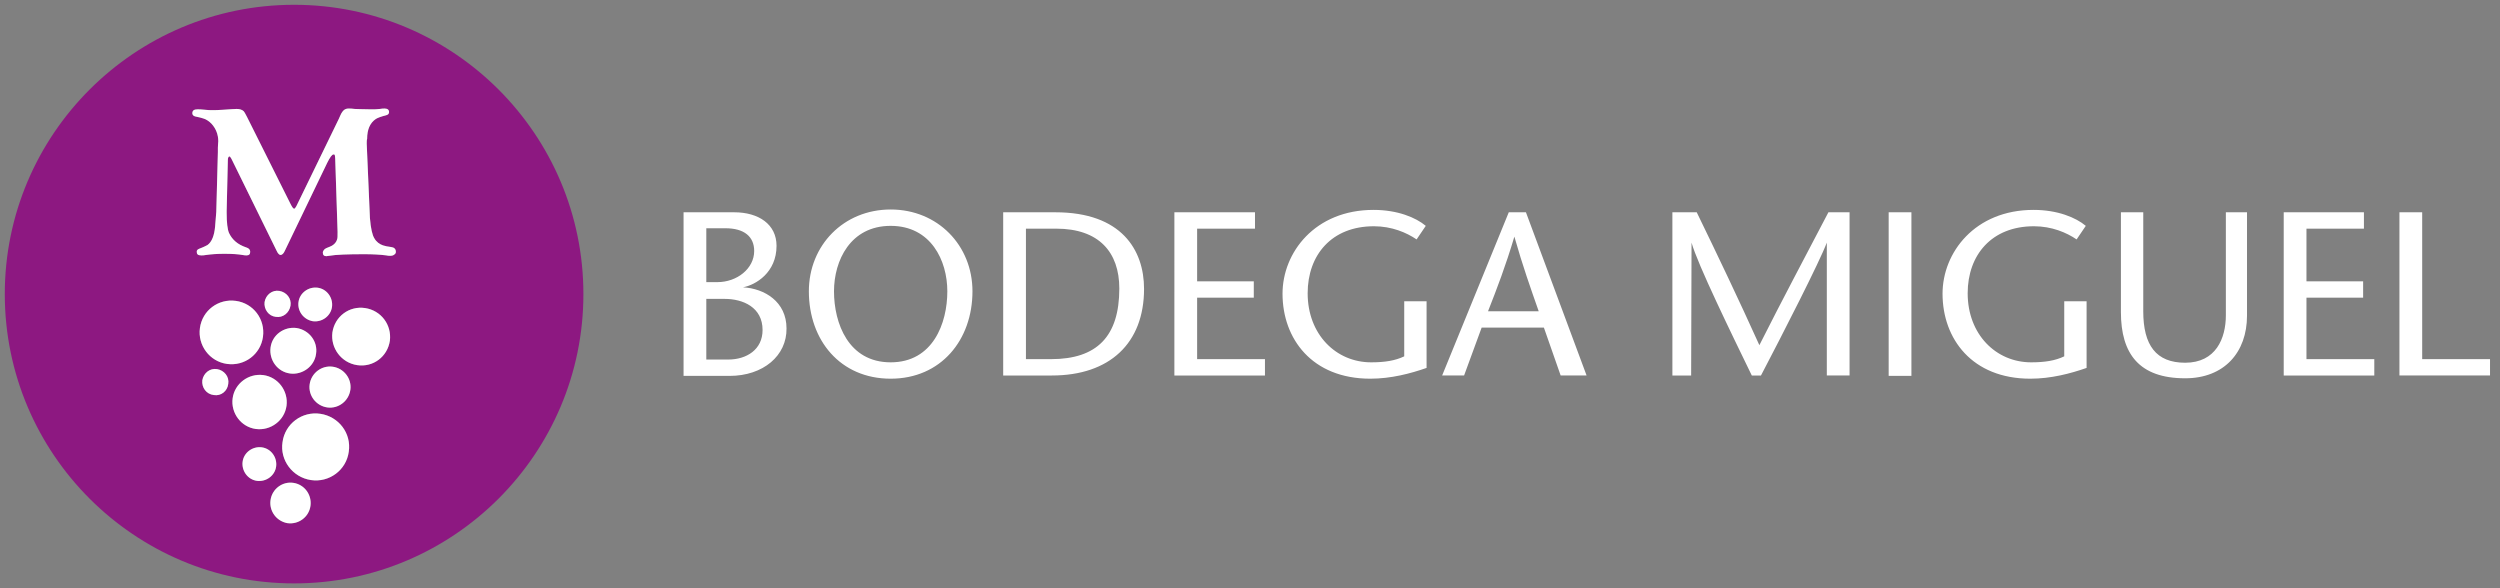
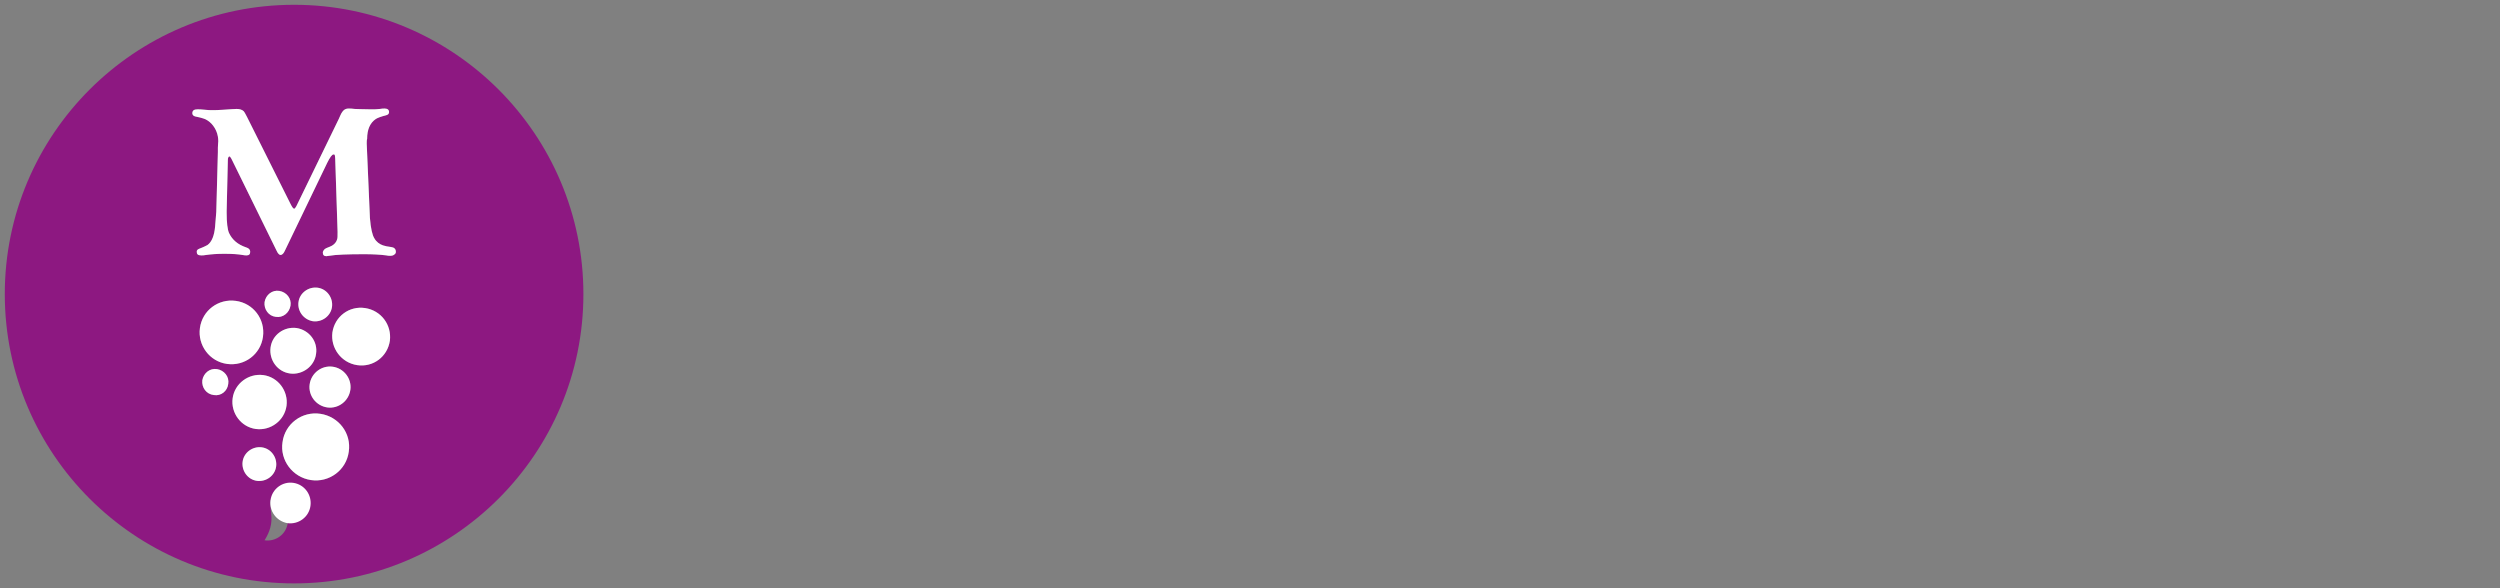
<svg xmlns="http://www.w3.org/2000/svg" version="1.1" id="Capa_1" x="0px" y="0px" viewBox="0 0 626.5 147.4" style="enable-background:new 0 0 626.5 147.4;" xml:space="preserve">
  <rect x="0" y="0" width="626.5" height="147.4" fill="#808080" stroke="none" />
  <style type="text/css">
	.st0{fill-rule:evenodd;clip-rule:evenodd;fill:#FFFFFF;}
	.st1{fill-rule:evenodd;clip-rule:evenodd;fill:#8D1881;}
</style>
-   <path class="st0" d="M592.4,53.2v4.1H578v13.2h14.2v4.1H578v15.4h17v4.1h-22.7V53.2H592.4z M531.4,53.2h5.7V78  c0,8.5,3.2,12.9,10.5,12.9c7.7,0,10.2-6.1,10.2-11.9V53.2h5.3v25.9c0,9.2-5.7,15.7-15.5,15.7c-11.5,0-16.1-6.1-16.1-16.6V53.2z   M517.2,75.5h5.7v16.7c-4,1.4-8.9,2.7-14.1,2.7c-14.6,0-22-10-22-21.3c0-10.3,8.1-21,22.8-21c6,0,10.6,1.9,13.1,4l-2.3,3.4  c-2.5-1.7-6.2-3.3-10.7-3.3c-10.6,0-16.6,7.2-16.6,16.8c0,10.3,7.1,17.3,15.9,17.3c3.4,0,6-0.4,8.3-1.5V75.5z M479,94.2h-5.7V53.2  h5.7V94.2z M463.5,53.2v40.9h-5.7V60.8c-1.8,4.8-11,22.8-16.5,33.3H439c-5.1-10.5-13.6-27.9-15.1-33.3l-0.1,33.3h-4.7V53.2h6.1  c5.3,10.9,10.5,21.8,15.7,33.3c5.8-11.5,11.6-22.4,17.3-33.3H463.5z M372.9,78h12.7c-2-5.7-4-11.3-6.1-18.7  C377.3,66.7,375.1,72.4,372.9,78z M378.1,53.2h4.3l15.2,40.9h-6.5l-4.2-12h-15.6l-4.4,12h-5.5L378.1,53.2z M351.8,75.5h5.7v16.7  c-4,1.4-8.9,2.7-14.1,2.7c-14.6,0-22-10-22-21.3c0-10.3,8.1-21,22.8-21c6,0,10.6,1.9,13.1,4l-2.3,3.4c-2.5-1.7-6.2-3.3-10.7-3.3  c-10.6,0-16.6,7.2-16.6,16.8c0,10.3,7.1,17.3,15.9,17.3c3.4,0,6-0.4,8.3-1.5V75.5z M314.5,53.2v4.1H300v13.2h14.2v4.1H300v15.4h17  v4.1h-22.7V53.2H314.5z M257.1,57.3v32.7h6.3c11.5,0,17.1-5.7,17.1-17.7c0-9.1-5.1-15-15.8-15H257.1z M251.4,53.2h13.1  c16.5,0,22.2,9.4,22.2,19.2c0,13.6-8.6,21.7-23.1,21.7h-12.2V53.2z M223.2,90.8c10.6,0,14.2-9.8,14.2-17.8c0-7.7-4.1-16.4-14.2-16.4  S209,65.3,209,73C209,81,212.6,90.8,223.2,90.8z M223.2,94.9c-12.6,0-20.5-9.6-20.5-21.9c0-11.5,8.7-20.5,20.5-20.5  c11.8,0,20.5,9,20.5,20.5C243.7,85.2,235.8,94.9,223.2,94.9z M177,57.3v13.4h2.8c4.9,0,9.2-3.4,9.2-7.8c0-3.6-2.5-5.7-7.2-5.7H177z   M182.8,94.2h-11.5V53.2H184c6.1,0,10.6,3,10.6,8.4c0,6.7-5.2,9.8-8.4,10.4c5.4,0.3,10.9,3.6,10.9,10.3  C197.2,89.1,191.3,94.2,182.8,94.2z M177,74.9v15.2h5.5c4.6,0,8.6-2.5,8.6-7.4c0-5.7-4.9-7.8-9.5-7.8H177z M601.3,94.2V53.2h5.7  v36.8h17v4.1H601.3z" />
  <g>
-     <path class="st1" d="M77.6,96.3c0.4-2.8,3-4.8,5.8-4.4c2.8,0.4,4.8,3,4.4,5.8c-0.4,2.8-3,4.8-5.8,4.4   C79.2,101.7,77.2,99.1,77.6,96.3z M74.8,75.7c0.3-2.3,2.5-3.9,4.8-3.6c2.3,0.3,3.9,2.5,3.6,4.8c-0.3,2.3-2.5,3.9-4.8,3.6   C76.1,80.1,74.5,78,74.8,75.7z M60.8,115.7c0.3-2.3,2.5-3.9,4.8-3.6c2.3,0.3,3.9,2.5,3.6,4.8c-0.3,2.3-2.5,3.9-4.8,3.6   C62.1,120.2,60.5,118,60.8,115.7z M83.3,83.3c0.6-4,4.2-6.7,8.2-6.1c4,0.6,6.7,4.2,6.2,8.2c-0.6,4-4.2,6.7-8.2,6.1   C85.5,90.9,82.8,87.2,83.3,83.3z M70.8,110.8c0.6-4.6,4.9-7.8,9.5-7.1c4.6,0.7,7.8,4.9,7.1,9.5c-0.6,4.6-4.9,7.8-9.5,7.1   C73.3,119.6,70.1,115.3,70.8,110.8z M66.3,75.7c0.3-1.8,1.9-3.1,3.7-2.8c1.8,0.3,3.1,1.9,2.8,3.7c-0.3,1.8-1.9,3.1-3.7,2.8   C67.3,79.2,66.1,77.5,66.3,75.7z M50.7,95.3c0.3-1.8,1.9-3.1,3.7-2.8c1.8,0.3,3.1,1.9,2.8,3.7C57,98,55.4,99.3,53.6,99   C51.7,98.8,50.5,97.1,50.7,95.3z M67.8,87.1c0.4-3.2,3.4-5.3,6.5-4.9c3.2,0.5,5.4,3.4,4.9,6.5c-0.4,3.1-3.4,5.3-6.5,4.9   C69.6,93.2,67.4,90.3,67.8,87.1z M58.3,99.8c0.5-3.7,4-6.3,7.7-5.8c3.7,0.5,6.3,4,5.8,7.7c-0.5,3.7-4,6.3-7.7,5.8   C60.4,107,57.8,103.5,58.3,99.8z M50.1,82.2c0.6-4.4,4.6-7.4,9-6.8c4.4,0.6,7.4,4.6,6.8,9c-0.6,4.4-4.6,7.4-9,6.8   C52.5,90.6,49.5,86.5,50.1,82.2z M67.8,125.3c0.4-2.8,3-4.7,5.7-4.3c2.8,0.4,4.7,3,4.3,5.8c-0.4,2.8-3,4.7-5.8,4.3   C69.3,130.6,67.4,128.1,67.8,125.3z M91.9,36l0.8,18.6c0.2,2.6,0.6,4.3,1.1,5.1c0.5,0.9,1.3,1.5,2.2,1.8c0.6,0.2,1.2,0.3,2,0.4   c0.8,0.1,1.2,0.5,1.2,1.2c0,0.3-0.1,0.5-0.4,0.7c-0.2,0.2-0.6,0.3-1,0.3c-0.3,0-0.6,0-1-0.1c-1.5-0.2-3.4-0.3-5.5-0.3   c-4.1,0-7.1,0.1-8.8,0.4c-0.3,0-0.5,0.1-0.7,0.1c-0.6,0-0.9-0.3-0.9-0.9c0-0.3,0.2-0.6,0.5-0.9c0.1-0.1,0.5-0.3,1.3-0.6   c1-0.4,1.6-1.1,1.8-1.9c0.1-0.2,0.1-0.8,0.1-1.8L84,39.7c0-0.5-0.1-0.7-0.1-0.8c0-0.1-0.1-0.2-0.3-0.2c-0.4,0-0.9,0.7-1.6,2.1   l-10.6,22c-0.3,0.7-0.7,1.1-1.1,1.1c-0.3,0-0.7-0.4-1-1.1L58,39.8c-0.2-0.4-0.4-0.6-0.5-0.6c-0.2,0-0.4,0.3-0.4,0.9l-0.3,12.8v0.4   c0,2.5,0.2,4.2,0.6,5.1c0.8,1.7,2.2,2.9,4.3,3.6c0.7,0.2,1,0.6,1,1.1c0,0.6-0.3,0.9-0.9,0.9c-0.2,0-0.6,0-1-0.1   c-1.1-0.2-2.6-0.3-4.6-0.3c-1.7,0-3.2,0.1-4.6,0.3c-0.4,0.1-0.8,0.1-1.2,0.1c-0.8,0-1.1-0.3-1.1-0.9c0-0.4,0.2-0.6,0.7-0.8   c1.1-0.4,1.8-0.8,2-0.9c1.1-0.8,1.7-2.4,1.9-4.6c0.1-1.2,0.2-2.4,0.3-3.7l0.4-15l0-1.1c0-0.7,0.1-1.3,0.1-1.6   c0-1.7-0.6-3.2-1.7-4.4c-0.6-0.6-1.3-1.1-2-1.3c-0.5-0.2-1.1-0.3-2-0.5c-0.5-0.1-0.8-0.4-0.8-0.8c0-0.7,0.4-1,1.3-1   c0.4,0,1,0,1.8,0.1c0.7,0.1,1.4,0.1,2,0.1c0.5,0,1.4,0,2.7-0.1c1.6-0.1,2.7-0.2,3.3-0.2c0.8,0,1.4,0.2,1.8,0.6   c0.1,0.1,0.4,0.6,0.8,1.4l10.9,21.8c0.4,0.8,0.7,1.2,0.9,1.2c0.2,0,0.3-0.2,0.6-0.7l10.6-21.8l0.4-0.9c0.3-0.7,0.7-1.2,1-1.4   c0.3-0.2,0.6-0.3,1.1-0.3c0.3,0,0.8,0,1.5,0.1c0.6,0,1.9,0.1,4,0.1c0.9,0,1.6,0,2.3-0.1c0.5-0.1,0.9-0.1,1.2-0.1   c0.7,0,1.1,0.3,1.1,0.9c0,0.4-0.3,0.7-0.8,0.8c-1.2,0.3-2,0.6-2.5,0.9c-1.5,1-2.2,2.7-2.2,5C91.9,35.1,91.9,35.5,91.9,36z    M1.2,73.7c0-40,32.5-72.5,72.5-72.5c40,0,72.5,32.5,72.5,72.5c0,40-32.5,72.5-72.5,72.5C33.7,146.2,1.2,113.7,1.2,73.7z" />
+     <path class="st1" d="M77.6,96.3c0.4-2.8,3-4.8,5.8-4.4c2.8,0.4,4.8,3,4.4,5.8c-0.4,2.8-3,4.8-5.8,4.4   C79.2,101.7,77.2,99.1,77.6,96.3z M74.8,75.7c0.3-2.3,2.5-3.9,4.8-3.6c2.3,0.3,3.9,2.5,3.6,4.8c-0.3,2.3-2.5,3.9-4.8,3.6   C76.1,80.1,74.5,78,74.8,75.7z M60.8,115.7c0.3-2.3,2.5-3.9,4.8-3.6c2.3,0.3,3.9,2.5,3.6,4.8c-0.3,2.3-2.5,3.9-4.8,3.6   C62.1,120.2,60.5,118,60.8,115.7z M83.3,83.3c0.6-4,4.2-6.7,8.2-6.1c4,0.6,6.7,4.2,6.2,8.2c-0.6,4-4.2,6.7-8.2,6.1   C85.5,90.9,82.8,87.2,83.3,83.3z M70.8,110.8c0.6-4.6,4.9-7.8,9.5-7.1c4.6,0.7,7.8,4.9,7.1,9.5c-0.6,4.6-4.9,7.8-9.5,7.1   C73.3,119.6,70.1,115.3,70.8,110.8z M66.3,75.7c0.3-1.8,1.9-3.1,3.7-2.8c1.8,0.3,3.1,1.9,2.8,3.7c-0.3,1.8-1.9,3.1-3.7,2.8   C67.3,79.2,66.1,77.5,66.3,75.7z M50.7,95.3c0.3-1.8,1.9-3.1,3.7-2.8c1.8,0.3,3.1,1.9,2.8,3.7C57,98,55.4,99.3,53.6,99   C51.7,98.8,50.5,97.1,50.7,95.3z M67.8,87.1c0.4-3.2,3.4-5.3,6.5-4.9c3.2,0.5,5.4,3.4,4.9,6.5c-0.4,3.1-3.4,5.3-6.5,4.9   C69.6,93.2,67.4,90.3,67.8,87.1z M58.3,99.8c0.5-3.7,4-6.3,7.7-5.8c3.7,0.5,6.3,4,5.8,7.7c-0.5,3.7-4,6.3-7.7,5.8   C60.4,107,57.8,103.5,58.3,99.8z M50.1,82.2c0.6-4.4,4.6-7.4,9-6.8c4.4,0.6,7.4,4.6,6.8,9c-0.6,4.4-4.6,7.4-9,6.8   C52.5,90.6,49.5,86.5,50.1,82.2z M67.8,125.3c2.8,0.4,4.7,3,4.3,5.8c-0.4,2.8-3,4.7-5.8,4.3   C69.3,130.6,67.4,128.1,67.8,125.3z M91.9,36l0.8,18.6c0.2,2.6,0.6,4.3,1.1,5.1c0.5,0.9,1.3,1.5,2.2,1.8c0.6,0.2,1.2,0.3,2,0.4   c0.8,0.1,1.2,0.5,1.2,1.2c0,0.3-0.1,0.5-0.4,0.7c-0.2,0.2-0.6,0.3-1,0.3c-0.3,0-0.6,0-1-0.1c-1.5-0.2-3.4-0.3-5.5-0.3   c-4.1,0-7.1,0.1-8.8,0.4c-0.3,0-0.5,0.1-0.7,0.1c-0.6,0-0.9-0.3-0.9-0.9c0-0.3,0.2-0.6,0.5-0.9c0.1-0.1,0.5-0.3,1.3-0.6   c1-0.4,1.6-1.1,1.8-1.9c0.1-0.2,0.1-0.8,0.1-1.8L84,39.7c0-0.5-0.1-0.7-0.1-0.8c0-0.1-0.1-0.2-0.3-0.2c-0.4,0-0.9,0.7-1.6,2.1   l-10.6,22c-0.3,0.7-0.7,1.1-1.1,1.1c-0.3,0-0.7-0.4-1-1.1L58,39.8c-0.2-0.4-0.4-0.6-0.5-0.6c-0.2,0-0.4,0.3-0.4,0.9l-0.3,12.8v0.4   c0,2.5,0.2,4.2,0.6,5.1c0.8,1.7,2.2,2.9,4.3,3.6c0.7,0.2,1,0.6,1,1.1c0,0.6-0.3,0.9-0.9,0.9c-0.2,0-0.6,0-1-0.1   c-1.1-0.2-2.6-0.3-4.6-0.3c-1.7,0-3.2,0.1-4.6,0.3c-0.4,0.1-0.8,0.1-1.2,0.1c-0.8,0-1.1-0.3-1.1-0.9c0-0.4,0.2-0.6,0.7-0.8   c1.1-0.4,1.8-0.8,2-0.9c1.1-0.8,1.7-2.4,1.9-4.6c0.1-1.2,0.2-2.4,0.3-3.7l0.4-15l0-1.1c0-0.7,0.1-1.3,0.1-1.6   c0-1.7-0.6-3.2-1.7-4.4c-0.6-0.6-1.3-1.1-2-1.3c-0.5-0.2-1.1-0.3-2-0.5c-0.5-0.1-0.8-0.4-0.8-0.8c0-0.7,0.4-1,1.3-1   c0.4,0,1,0,1.8,0.1c0.7,0.1,1.4,0.1,2,0.1c0.5,0,1.4,0,2.7-0.1c1.6-0.1,2.7-0.2,3.3-0.2c0.8,0,1.4,0.2,1.8,0.6   c0.1,0.1,0.4,0.6,0.8,1.4l10.9,21.8c0.4,0.8,0.7,1.2,0.9,1.2c0.2,0,0.3-0.2,0.6-0.7l10.6-21.8l0.4-0.9c0.3-0.7,0.7-1.2,1-1.4   c0.3-0.2,0.6-0.3,1.1-0.3c0.3,0,0.8,0,1.5,0.1c0.6,0,1.9,0.1,4,0.1c0.9,0,1.6,0,2.3-0.1c0.5-0.1,0.9-0.1,1.2-0.1   c0.7,0,1.1,0.3,1.1,0.9c0,0.4-0.3,0.7-0.8,0.8c-1.2,0.3-2,0.6-2.5,0.9c-1.5,1-2.2,2.7-2.2,5C91.9,35.1,91.9,35.5,91.9,36z    M1.2,73.7c0-40,32.5-72.5,72.5-72.5c40,0,72.5,32.5,72.5,72.5c0,40-32.5,72.5-72.5,72.5C33.7,146.2,1.2,113.7,1.2,73.7z" />
    <path class="st0" d="M77.6,96.3c0.4-2.8,3-4.8,5.8-4.4c2.8,0.4,4.8,3,4.4,5.8c-0.4,2.8-3,4.8-5.8,4.4   C79.2,101.7,77.2,99.1,77.6,96.3z M74.8,75.7c0.3-2.3,2.5-3.9,4.8-3.6c2.3,0.3,3.9,2.5,3.6,4.8c-0.3,2.3-2.5,3.9-4.8,3.6   C76.1,80.1,74.5,78,74.8,75.7z M60.8,115.7c0.3-2.3,2.5-3.9,4.8-3.6c2.3,0.3,3.9,2.5,3.6,4.8c-0.3,2.3-2.5,3.9-4.8,3.6   C62.1,120.2,60.5,118,60.8,115.7z M83.3,83.3c0.6-4,4.2-6.7,8.2-6.1c4,0.6,6.7,4.2,6.2,8.2c-0.6,4-4.2,6.7-8.2,6.1   C85.5,90.9,82.8,87.2,83.3,83.3z M70.8,110.8c0.6-4.6,4.9-7.8,9.5-7.1c4.6,0.7,7.8,4.9,7.1,9.5c-0.6,4.6-4.9,7.8-9.5,7.1   C73.3,119.6,70.1,115.3,70.8,110.8z M66.3,75.7c0.3-1.8,1.9-3.1,3.7-2.8c1.8,0.3,3.1,1.9,2.8,3.7c-0.3,1.8-1.9,3.1-3.7,2.8   C67.3,79.2,66.1,77.5,66.3,75.7z M50.7,95.3c0.3-1.8,1.9-3.1,3.7-2.8c1.8,0.3,3.1,1.9,2.8,3.7C57,98,55.4,99.3,53.6,99   C51.7,98.8,50.5,97.1,50.7,95.3z M67.8,87.1c0.4-3.2,3.4-5.3,6.5-4.9c3.2,0.5,5.4,3.4,4.9,6.5c-0.4,3.1-3.4,5.3-6.5,4.9   C69.6,93.2,67.4,90.3,67.8,87.1z M58.3,99.8c0.5-3.7,4-6.3,7.7-5.8c3.7,0.5,6.3,4,5.8,7.7c-0.5,3.7-4,6.3-7.7,5.8   C60.4,107,57.8,103.5,58.3,99.8z M50.1,82.2c0.6-4.4,4.6-7.4,9-6.8c4.4,0.6,7.4,4.6,6.8,9c-0.6,4.4-4.6,7.4-9,6.8   C52.5,90.6,49.5,86.5,50.1,82.2z M67.8,125.3c0.4-2.8,3-4.7,5.7-4.3c2.8,0.4,4.7,3,4.3,5.8c-0.4,2.8-3,4.7-5.8,4.3   C69.3,130.6,67.4,128.1,67.8,125.3z M91.9,36l0.8,18.6c0.2,2.6,0.6,4.3,1.1,5.1c0.5,0.9,1.3,1.5,2.2,1.8c0.6,0.2,1.2,0.3,2,0.4   c0.8,0.1,1.2,0.5,1.2,1.2c0,0.3-0.1,0.5-0.4,0.7c-0.2,0.2-0.6,0.3-1,0.3c-0.3,0-0.6,0-1-0.1c-1.5-0.2-3.4-0.3-5.5-0.3   c-4.1,0-7.1,0.1-8.8,0.4c-0.3,0-0.5,0.1-0.7,0.1c-0.6,0-0.9-0.3-0.9-0.9c0-0.3,0.2-0.6,0.5-0.9c0.1-0.1,0.5-0.3,1.3-0.6   c1-0.4,1.6-1.1,1.8-1.9c0.1-0.2,0.1-0.8,0.1-1.8L84,39.7c0-0.5-0.1-0.7-0.1-0.8c0-0.1-0.1-0.2-0.3-0.2c-0.4,0-0.9,0.7-1.6,2.1   l-10.6,22c-0.3,0.7-0.7,1.1-1.1,1.1c-0.3,0-0.7-0.4-1-1.1L58,39.8c-0.2-0.4-0.4-0.6-0.5-0.6c-0.2,0-0.4,0.3-0.4,0.9l-0.3,12.8v0.4   c0,2.5,0.2,4.2,0.6,5.1c0.8,1.7,2.2,2.9,4.3,3.6c0.7,0.2,1,0.6,1,1.1c0,0.6-0.3,0.9-0.9,0.9c-0.2,0-0.6,0-1-0.1   c-1.1-0.2-2.6-0.3-4.6-0.3c-1.7,0-3.2,0.1-4.6,0.3c-0.4,0.1-0.8,0.1-1.2,0.1c-0.8,0-1.1-0.3-1.1-0.9c0-0.4,0.2-0.6,0.7-0.8   c1.1-0.4,1.8-0.8,2-0.9c1.1-0.8,1.7-2.4,1.9-4.6c0.1-1.2,0.2-2.4,0.3-3.7l0.4-15l0-1.1c0-0.7,0.1-1.3,0.1-1.6   c0-1.7-0.6-3.2-1.7-4.4c-0.6-0.6-1.3-1.1-2-1.3c-0.5-0.2-1.1-0.3-2-0.5c-0.5-0.1-0.8-0.4-0.8-0.8c0-0.7,0.4-1,1.3-1   c0.4,0,1,0,1.8,0.1c0.7,0.1,1.4,0.1,2,0.1c0.5,0,1.4,0,2.7-0.1c1.6-0.1,2.7-0.2,3.3-0.2c0.8,0,1.4,0.2,1.8,0.6   c0.1,0.1,0.4,0.6,0.8,1.4l10.9,21.8c0.4,0.8,0.7,1.2,0.9,1.2c0.2,0,0.3-0.2,0.6-0.7l10.6-21.8l0.4-0.9c0.3-0.7,0.7-1.2,1-1.4   c0.3-0.2,0.6-0.3,1.1-0.3c0.3,0,0.8,0,1.5,0.1c0.6,0,1.9,0.1,4,0.1c0.9,0,1.6,0,2.3-0.1c0.5-0.1,0.9-0.1,1.2-0.1   c0.7,0,1.1,0.3,1.1,0.9c0,0.4-0.3,0.7-0.8,0.8c-1.2,0.3-2,0.6-2.5,0.9c-1.5,1-2.2,2.7-2.2,5C91.9,35.1,91.9,35.5,91.9,36z" />
  </g>
</svg>